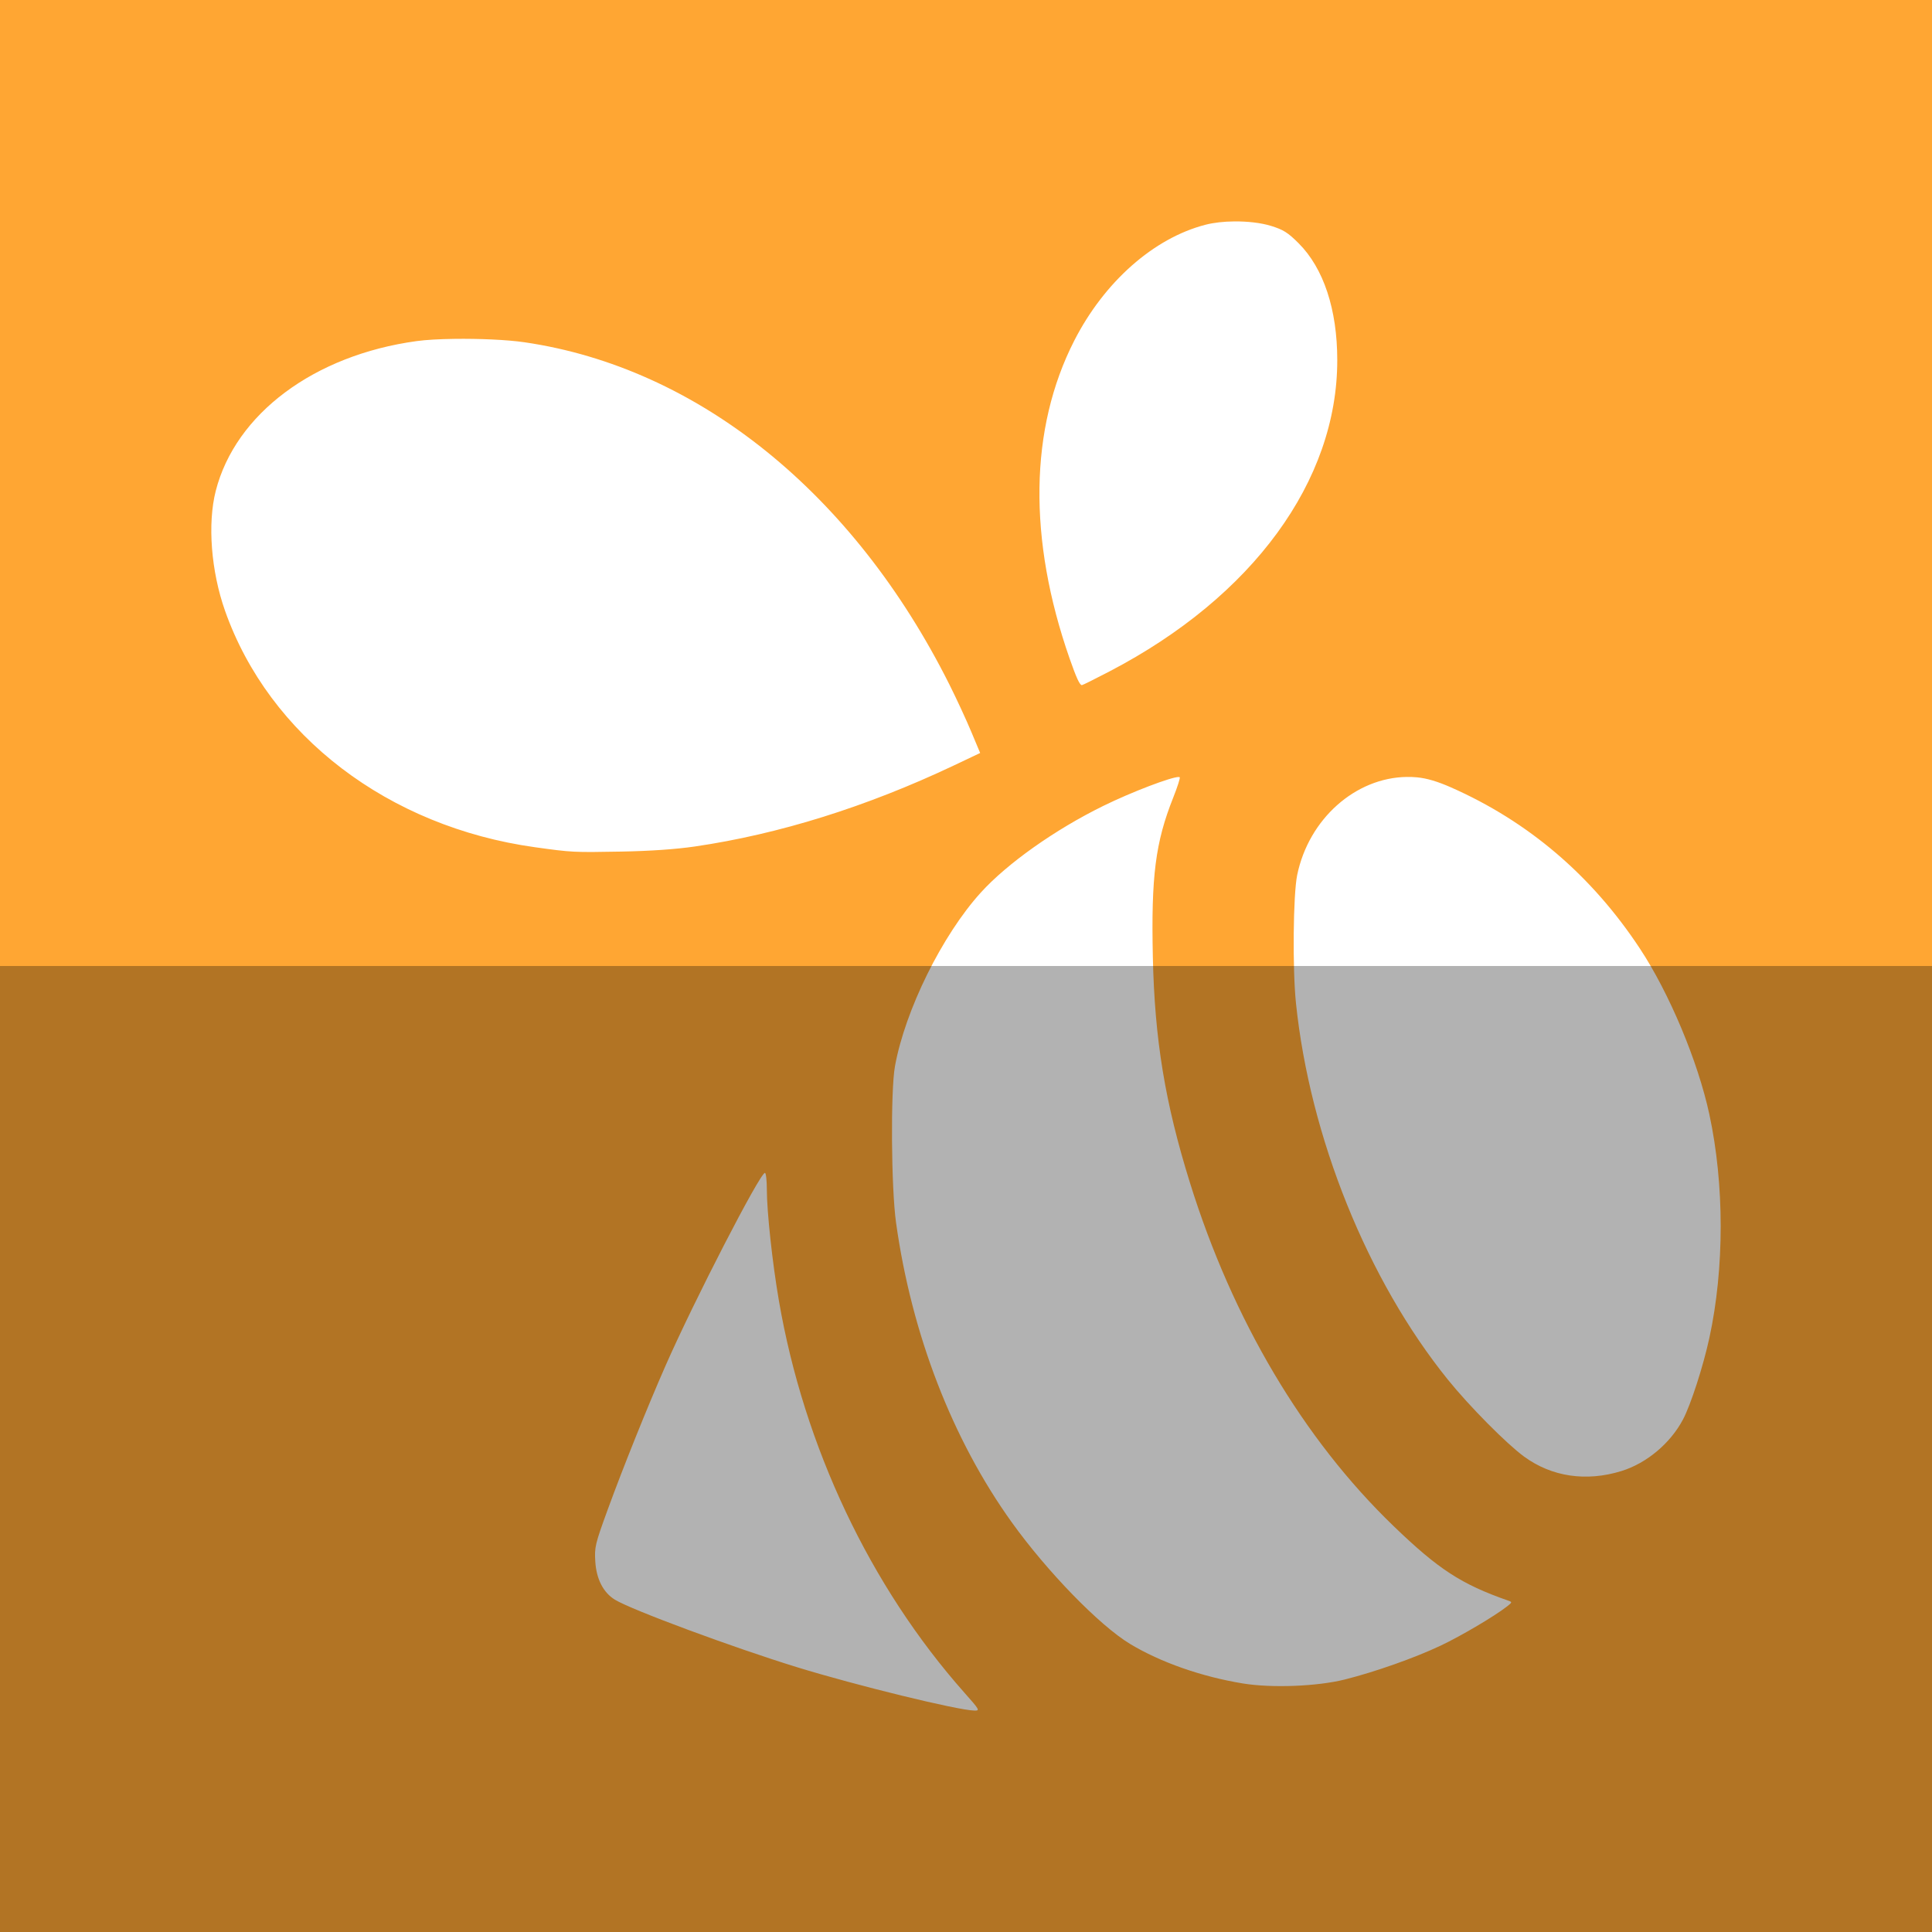
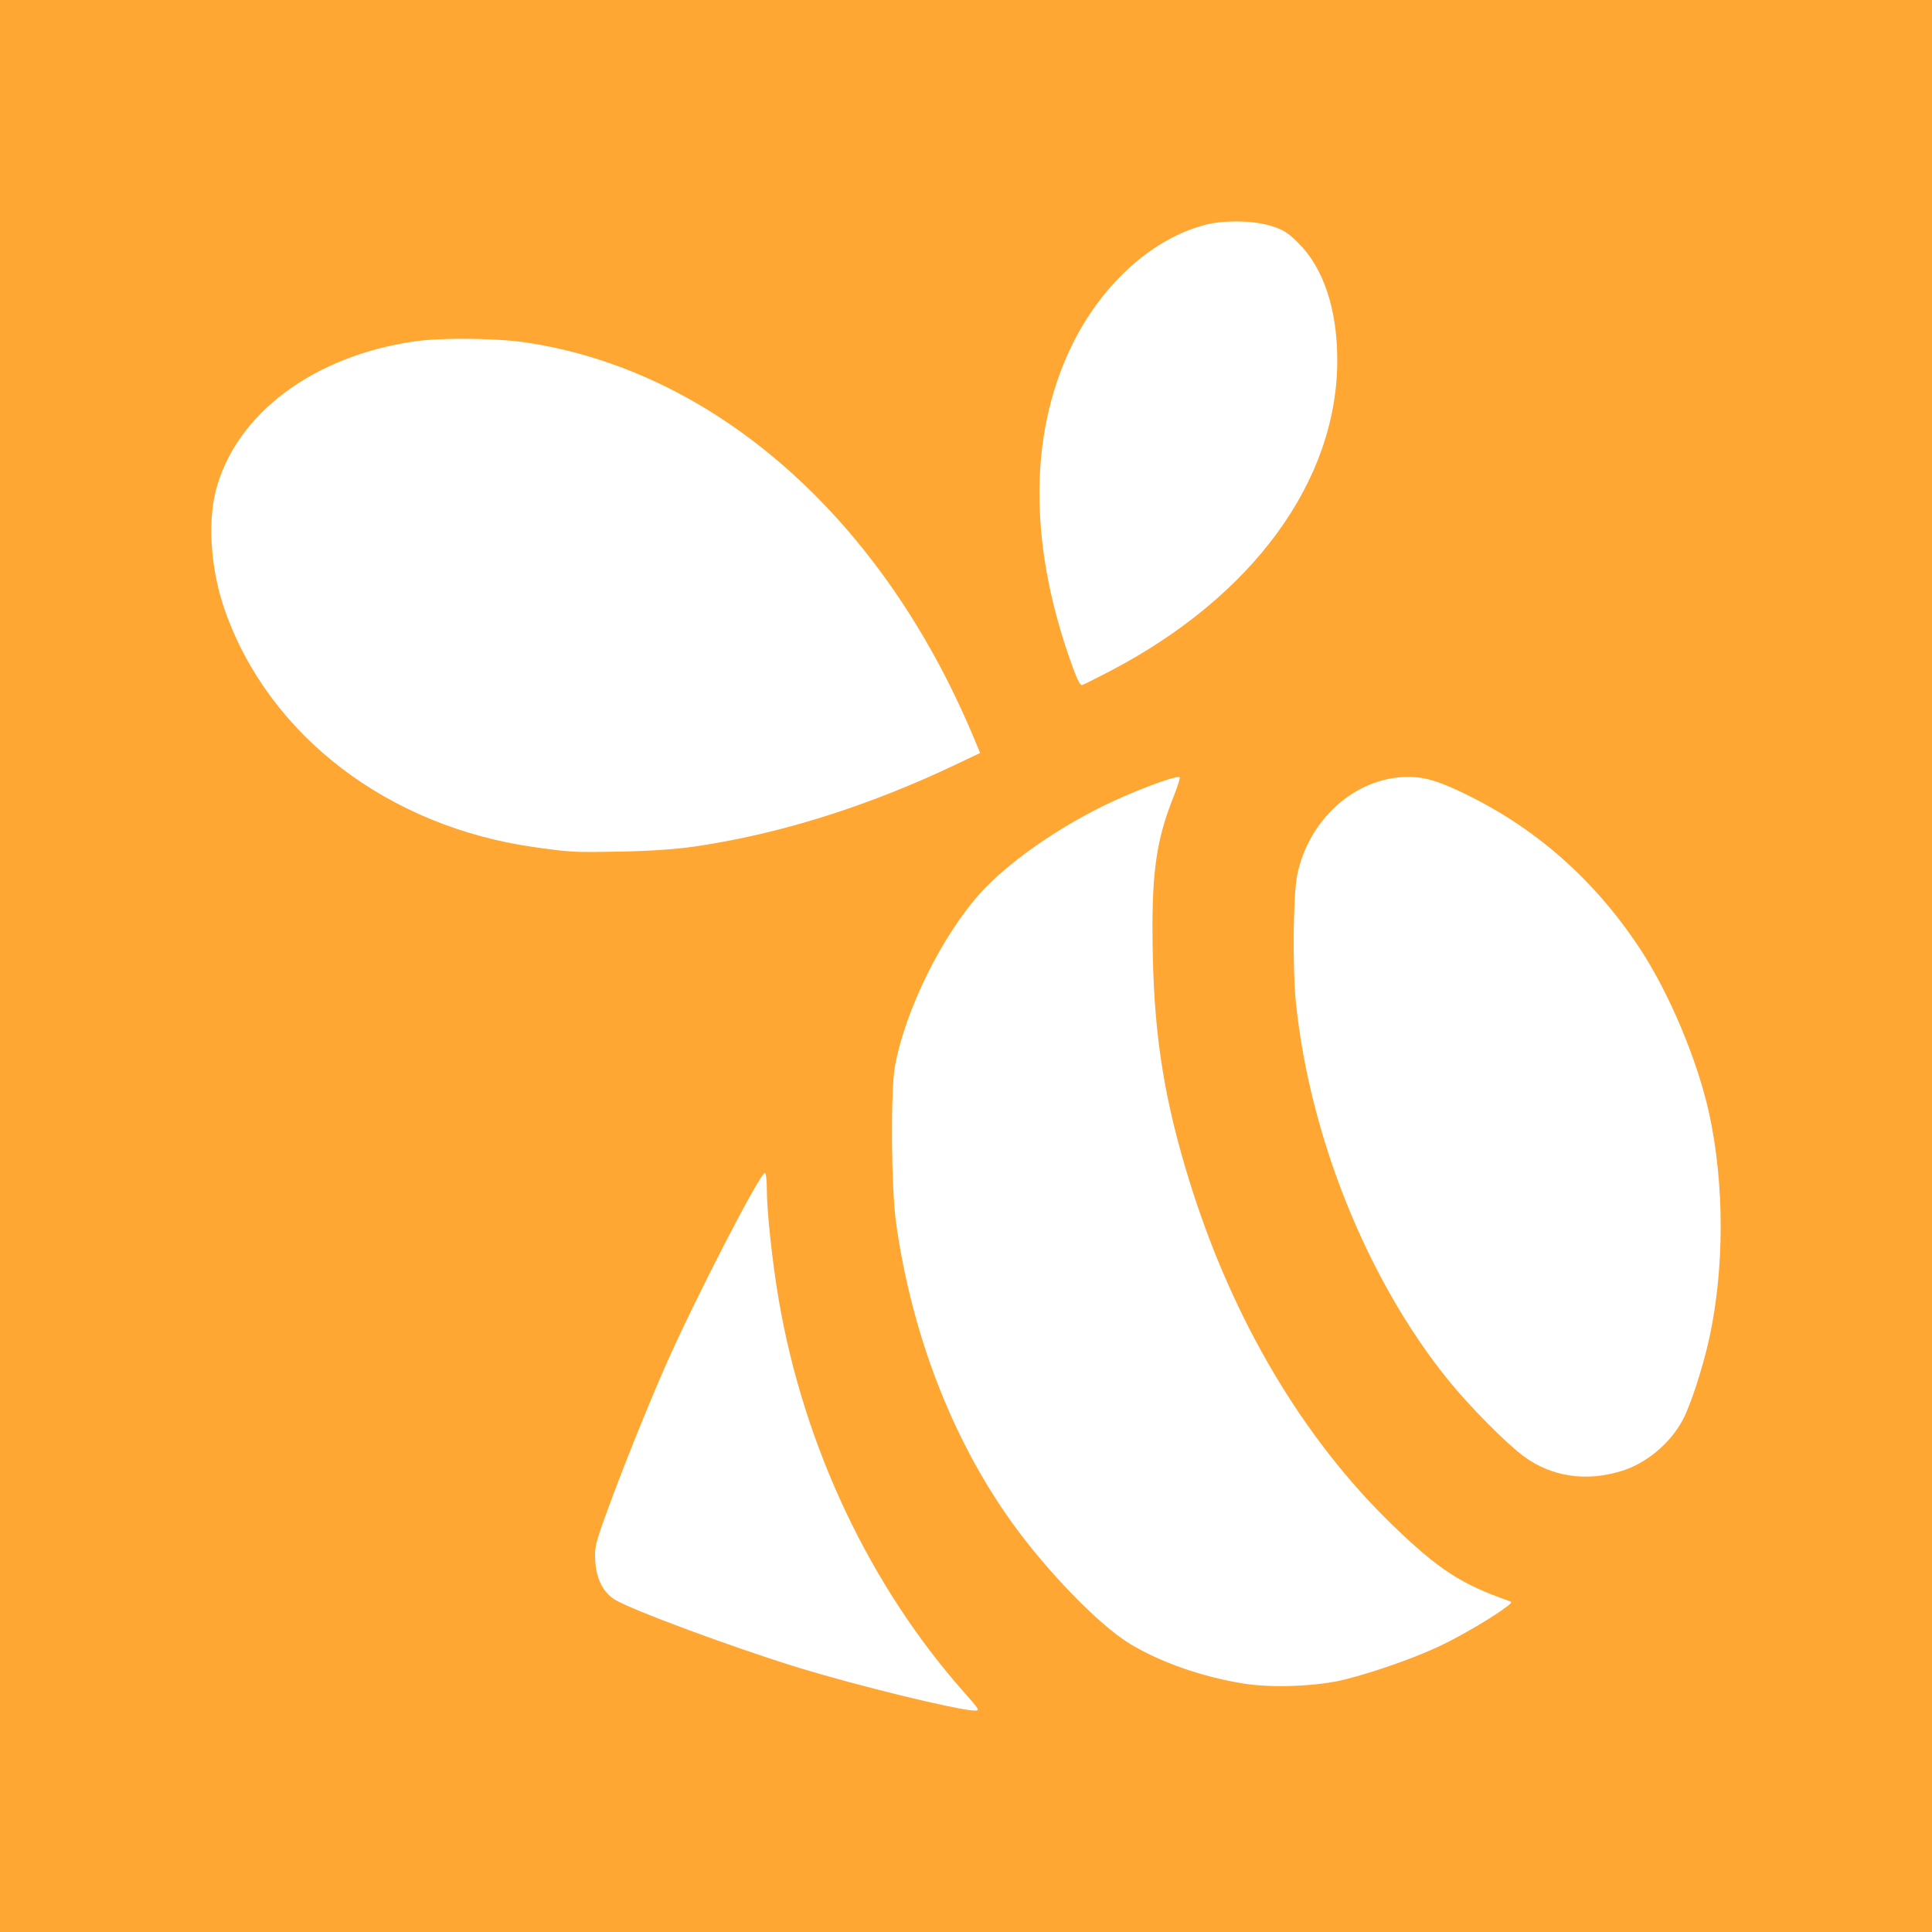
<svg xmlns="http://www.w3.org/2000/svg" enable-background="new 0 0 515.91 728.5" height="512" id="Layer_1" version="1.1" viewBox="0 0 512 512" width="512" xml:space="preserve">
  <rect x="0" y="0" width="512" height="512" fill="#808080" stroke="none" />
  <defs id="defs7" />
  <path d="m 0,-1.5e-5 0,512 512,0 0,-512 L 0,-1.5e-5 z" id="path5060" style="fill:#ffa633;fill-opacity:1;fill-rule:nonzero;stroke:none" />
  <path d="m 327.068,58.68 c -2.73,0.017 -5.419,0.317 -7.61,0.882 -13.708,3.54 -26.812,15.12 -34.785,30.746 -11.858,23.239 -12.279,52.551 -1.208,84.229 1.795,5.139 2.678,7.033 3.246,7.033 0.196,0 3.531,-1.663 7.428,-3.698 37.857,-19.758 60.281,-50.442 60.248,-82.445 0,-13.423 -3.62,-24.338 -10.244,-30.961 -2.828,-2.829 -4.041,-3.591 -7.303,-4.598 -2.682,-0.829 -6.266,-1.223 -9.774,-1.189 z M 120.435,89.804 c -3.919,0.051 -7.524,0.245 -10.062,0.595 -27.131,3.725 -47.973,19.269 -53.196,39.689 -2.22,8.68 -1.241,21.288 2.452,31.755 11.704,33.169 43.289,57.271 82.137,62.68 9.799,1.364 10.209,1.386 22.793,1.155 7.677,-0.137 14.564,-0.613 19.619,-1.354 22.232,-3.253 45.417,-10.501 68.507,-21.422 l 7.068,-3.353 -2.344,-5.59 c -1.28,-3.078 -3.895,-8.737 -5.825,-12.587 -25.418,-50.741 -66.657,-83.956 -112.594,-90.667 -4.643,-0.678 -12.025,-0.987 -18.555,-0.901 z M 372.816,205.896 c -13.555,0.18 -25.968,11.062 -29.051,26.002 -1.069,5.182 -1.256,24.936 -0.324,33.92 3.689,35.571 18.958,73.419 40.267,99.809 5.671,7.025 15.525,16.971 20.178,20.377 7.328,5.364 16.479,6.723 25.805,3.84 6.673,-2.062 12.963,-7.328 16.32,-13.668 2.066,-3.905 5.362,-14.097 6.995,-21.638 3.996,-18.445 3.993,-40.659 -0.017,-59.255 -3.02,-14.007 -10.588,-32.066 -18.392,-43.891 -12.786,-19.374 -29.55,-33.672 -50.096,-42.736 -3.528,-1.558 -6.405,-2.413 -8.962,-2.651 -0.911,-0.085 -1.819,-0.12 -2.723,-0.103 z m -60.427,0.017 c -1.857,-0.069 -12.423,3.934 -20.015,7.665 -12.805,6.289 -25.468,15.259 -32.459,22.973 -10.209,11.263 -20.038,31.127 -22.738,46 -1.182,6.505 -1.006,32.246 0.288,41.492 4.132,29.557 14.905,57.428 30.672,79.397 9.389,13.083 23.239,27.32 31.323,32.206 8.085,4.885 19.008,8.711 29.952,10.494 7.651,1.247 19.689,0.777 27.012,-1.064 8.032,-2.019 18.495,-5.719 25.353,-8.962 5.438,-2.572 14.382,-7.859 17.618,-10.405 1.381,-1.088 1.393,-1.146 0.288,-1.532 -12.437,-4.35 -18.468,-8.275 -30.403,-19.782 -23.909,-23.049 -42.597,-54.571 -53.936,-90.974 -6.604,-21.209 -9.348,-37.925 -9.827,-59.795 -0.468,-21.381 0.676,-30.384 5.391,-42.232 1.115,-2.804 1.899,-5.242 1.731,-5.41 -0.034,-0.034 -0.12,-0.069 -0.252,-0.069 z m -109.673,104.912 c -1.308,0 -18.763,33.862 -26.328,51.069 -4.782,10.875 -11.196,26.819 -15.309,38.085 -3.38,9.259 -3.559,10.05 -3.318,13.867 0.292,4.657 2.14,8.229 5.211,10.098 4.497,2.733 31.395,12.694 48.328,17.907 15.626,4.809 42.416,11.364 46.901,11.469 1.546,0.034 1.433,-0.172 -2.613,-4.725 -25.019,-28.209 -42.507,-65.171 -49.176,-103.92 -1.73,-10.051 -3.192,-23.596 -3.192,-29.502 0,-2.388 -0.232,-4.346 -0.504,-4.346 z" id="rect3020" style="fill:#ffffff;fill-opacity:1;fill-rule:nonzero;stroke:none" />
-   <rect height="256" id="rect4402" rx="0" ry="0" style="fill:#000000;fill-opacity:0.302;fill-rule:nonzero;stroke:none" width="512" x="0" y="256" />
</svg>